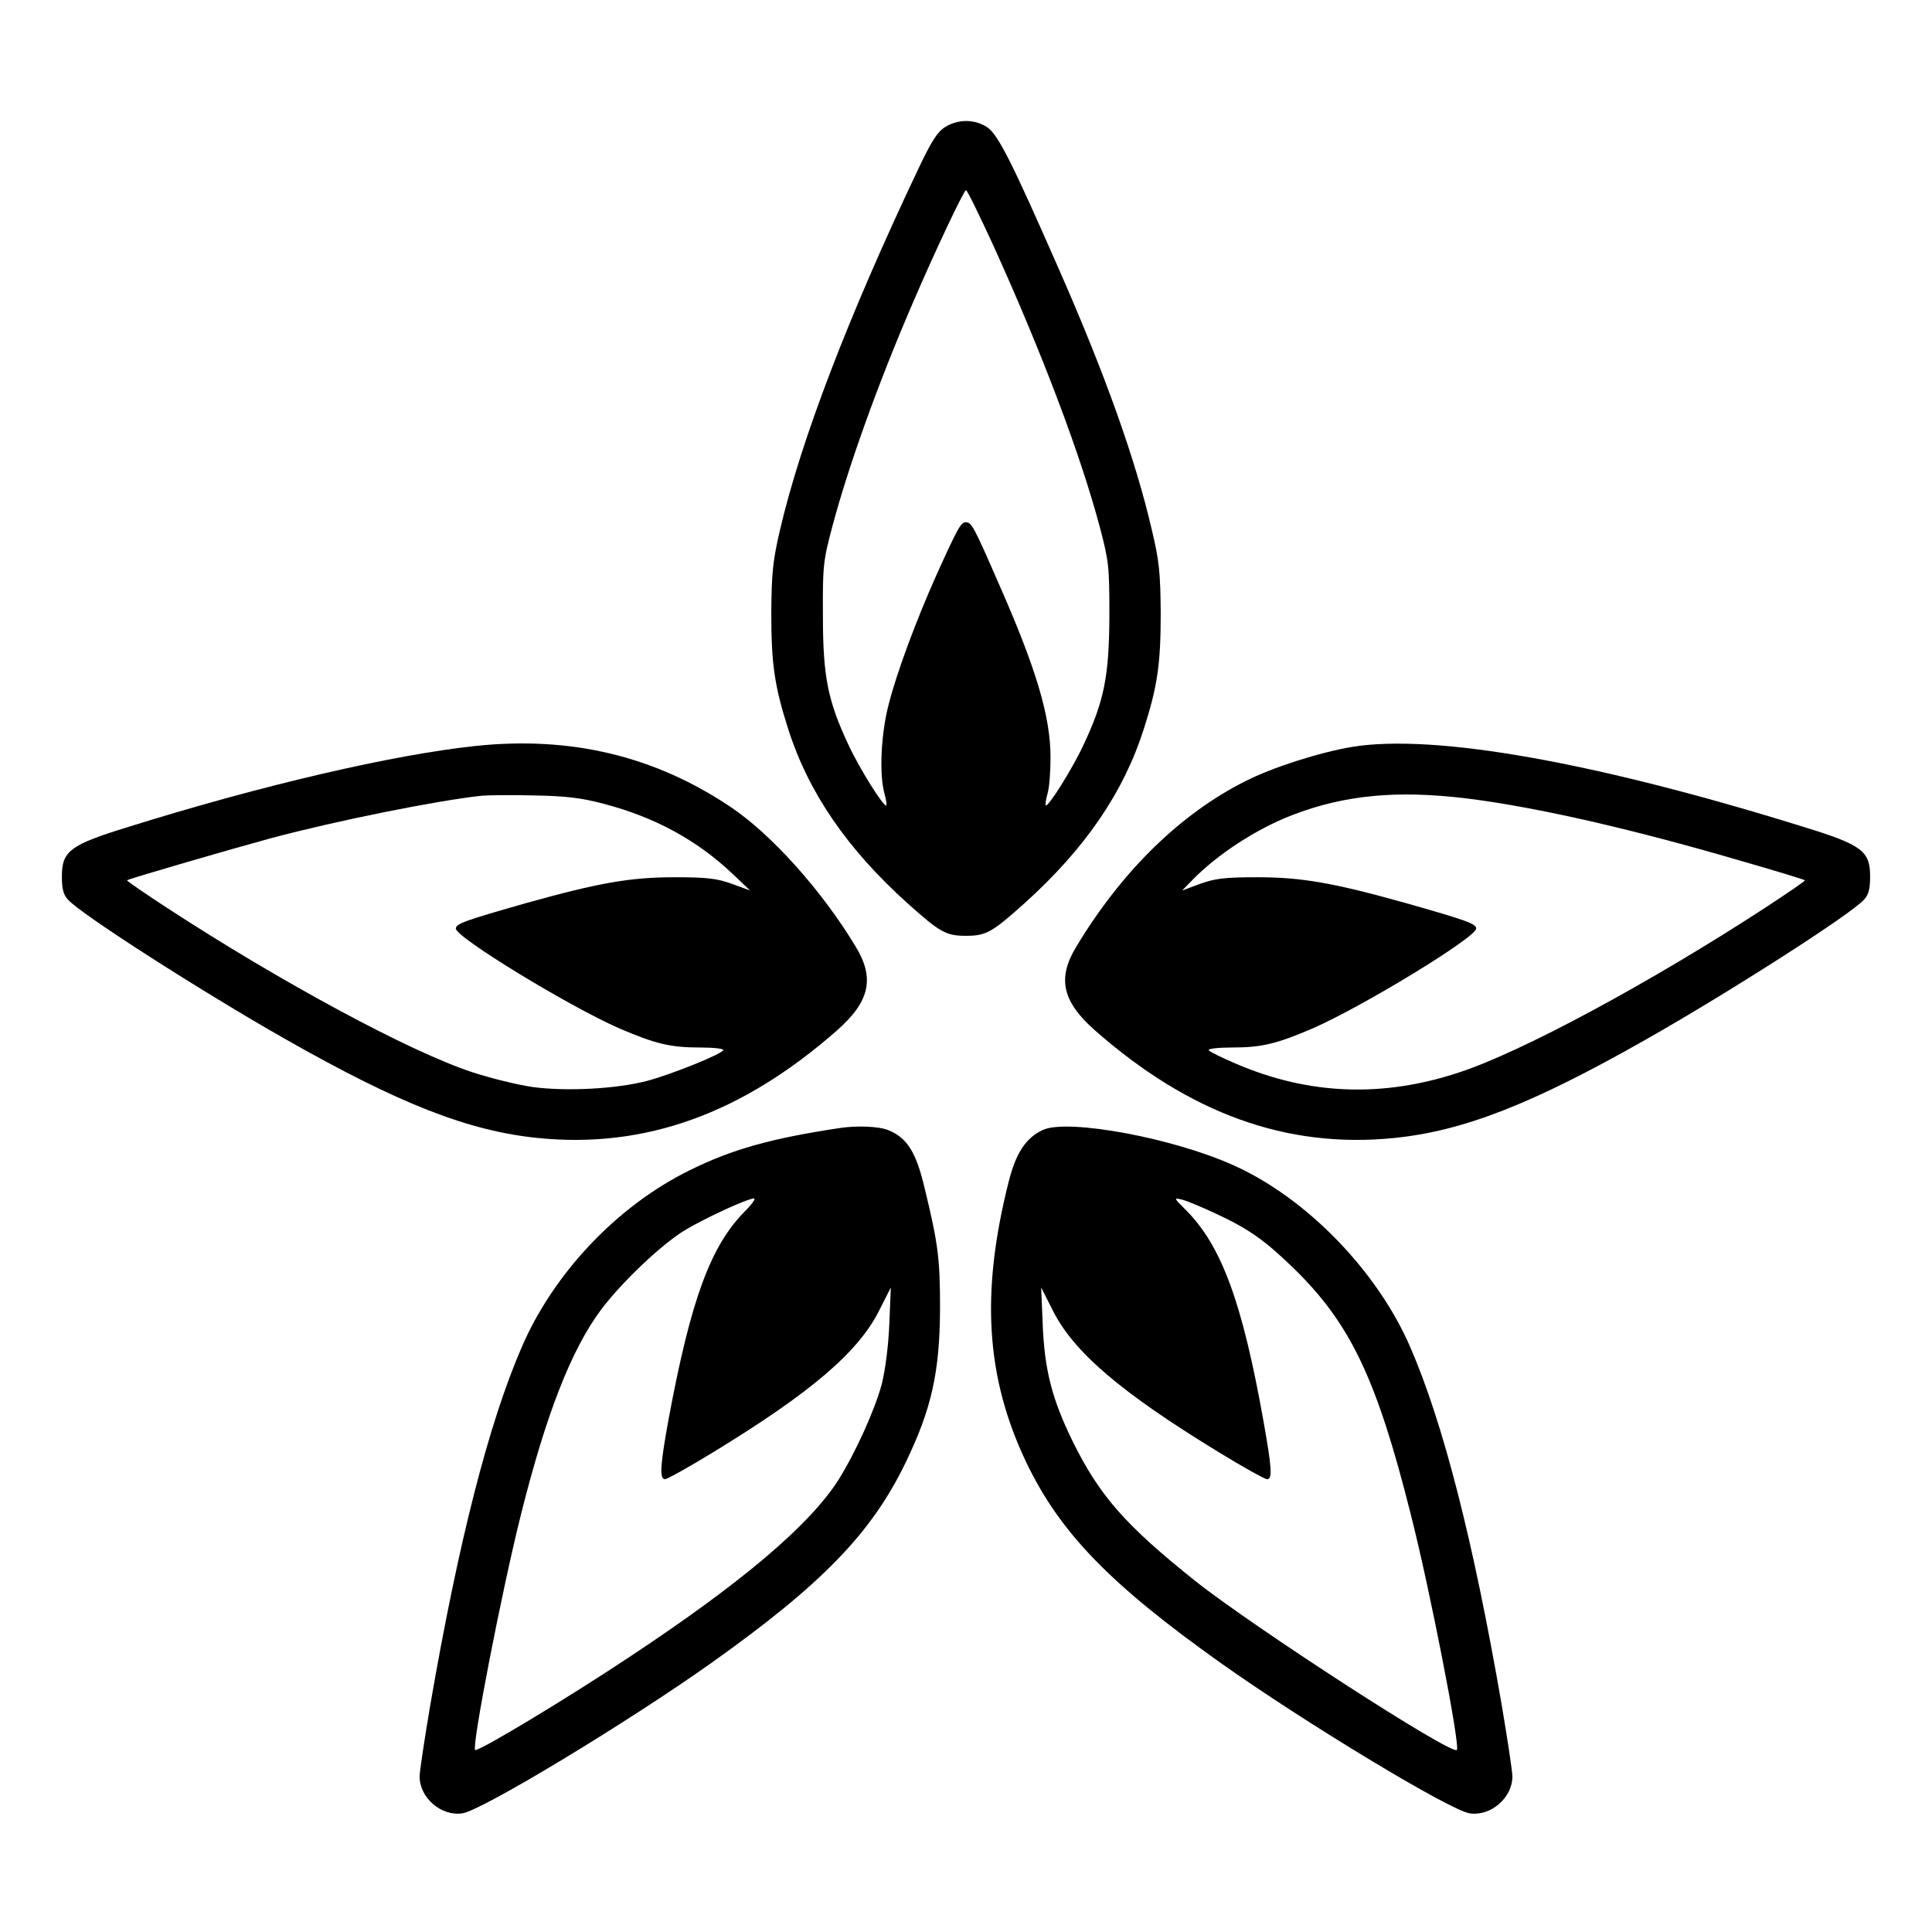
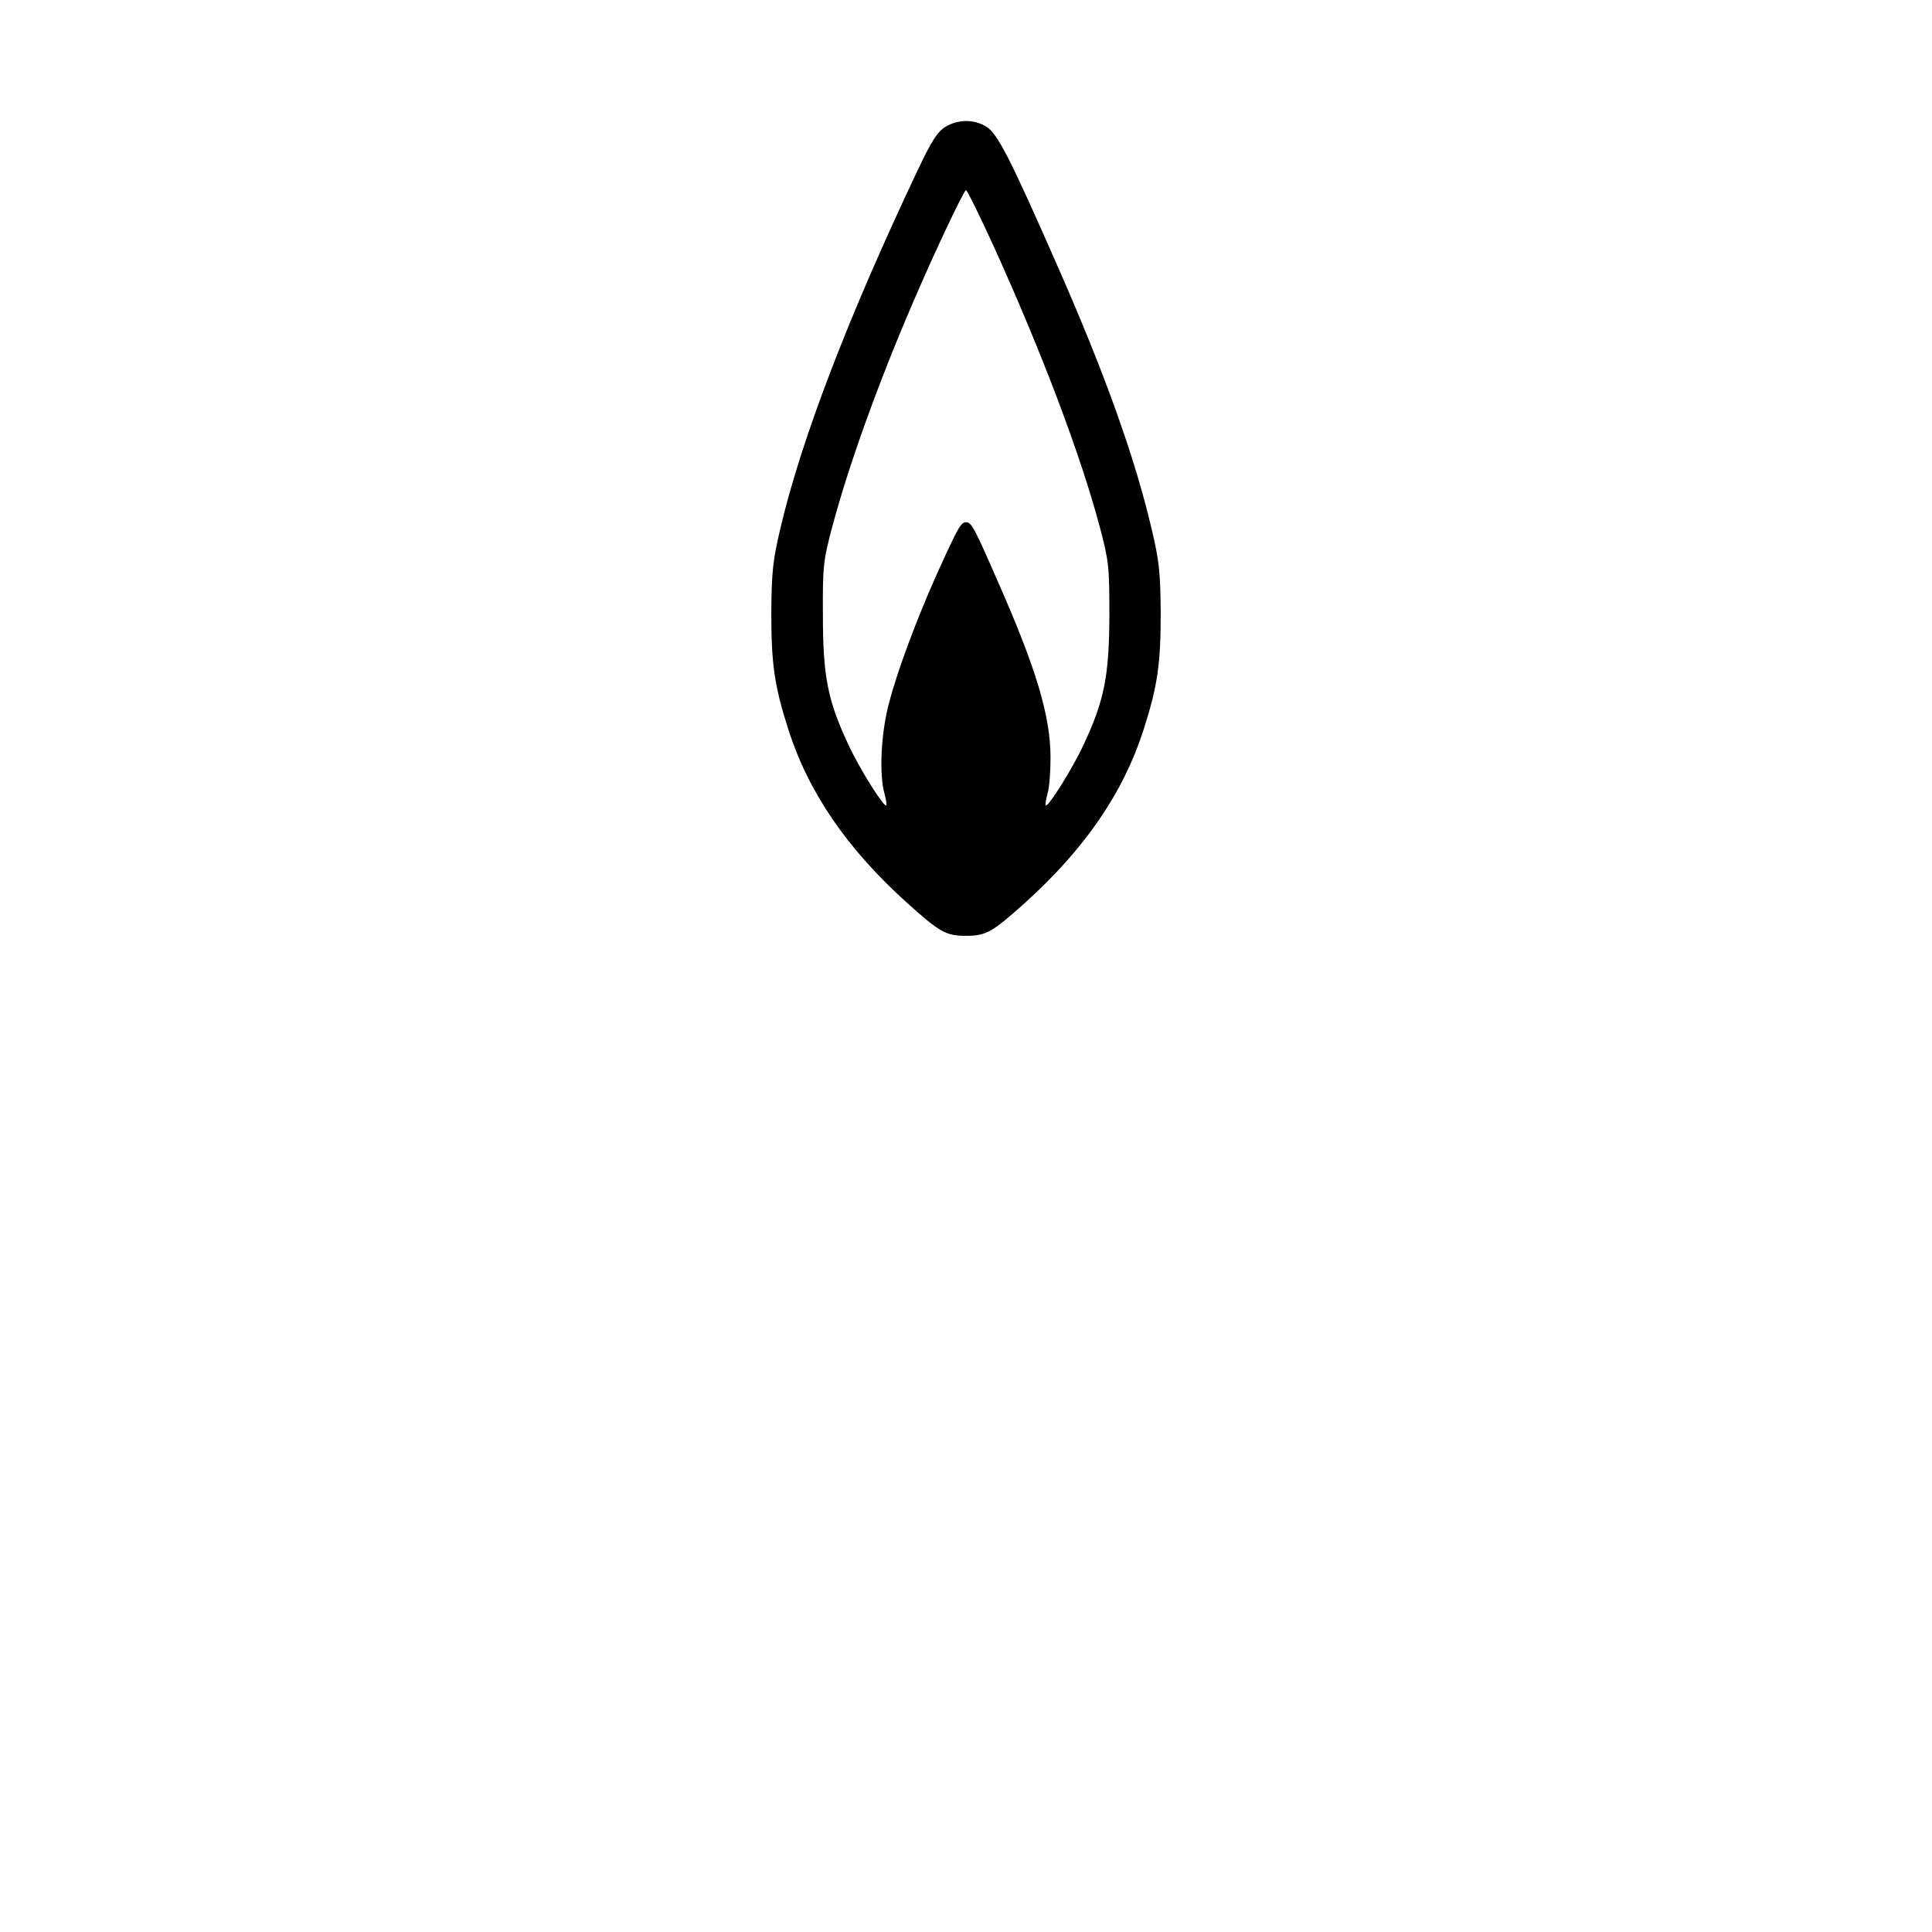
<svg xmlns="http://www.w3.org/2000/svg" version="1.0" width="640pt" height="640pt" viewBox="0 0 640 640" preserveAspectRatio="xMidYMid meet">
  <g transform="translate(0,640) scale(0.1,-0.1)" fill="#000000" stroke="none">
-     <path d="M3132 5980 c-27 -17 -46 -46 -94 -148 -227 -479 -385 -890 -454 -1187 -24 -103 -28 -141 -29 -275 0 -168 10 -241 56 -385 67 -210 195 -397 395 -577 108 -97 128 -108 194 -108 66 0 86 11 194 108 200 180 328 367 395 577 46 144 56 217 56 385 -1 133 -5 172 -29 273 -54 234 -155 517 -309 867 -158 360 -202 447 -239 470 -42 26 -94 25 -136 0z m158 -392 c162 -357 289 -693 353 -933 30 -114 32 -129 32 -295 -1 -200 -17 -281 -85 -426 -37 -80 -118 -209 -126 -202 -2 3 1 20 6 39 6 18 10 73 10 120 0 135 -47 294 -173 579 -80 184 -89 200 -107 200 -17 0 -26 -16 -98 -175 -67 -150 -130 -319 -157 -424 -27 -100 -33 -237 -15 -300 5 -19 8 -36 6 -39 -8 -7 -89 122 -126 202 -68 145 -84 226 -84 426 -1 165 1 182 31 295 54 203 153 478 267 742 72 168 169 373 176 373 4 0 44 -82 90 -182z" />
-     <path d="M1576 3929 c-273 -29 -705 -129 -1150 -268 -195 -60 -221 -80 -221 -165 0 -40 5 -60 20 -76 42 -48 447 -307 720 -462 380 -216 608 -305 839 -328 354 -35 675 81 988 356 109 96 127 173 62 279 -110 183 -278 371 -414 462 -252 169 -529 235 -844 202z m425 -192 c168 -44 308 -120 426 -232 l58 -55 -60 22 c-50 18 -82 22 -190 22 -146 0 -250 -18 -490 -85 -204 -58 -235 -69 -235 -85 0 -29 372 -256 540 -330 121 -52 170 -64 270 -64 45 0 79 -4 76 -9 -10 -15 -174 -81 -254 -102 -101 -26 -263 -35 -377 -20 -49 7 -139 29 -200 49 -207 68 -632 297 -1014 546 -73 48 -132 88 -130 90 5 5 361 108 479 140 218 58 547 124 695 140 22 2 101 3 175 1 106 -2 156 -8 231 -28z" />
-     <path d="M4480 3926 c-108 -18 -265 -68 -355 -114 -215 -108 -409 -298 -559 -547 -65 -106 -47 -183 62 -279 313 -275 634 -391 988 -356 231 23 459 112 839 328 273 155 678 414 720 462 15 16 20 36 20 76 0 85 -26 105 -221 165 -691 215 -1222 309 -1494 265z m379 -171 c234 -29 556 -103 926 -212 105 -30 192 -57 194 -59 2 -2 -57 -42 -130 -90 -382 -249 -807 -478 -1014 -546 -255 -85 -500 -75 -740 28 -47 20 -88 40 -91 45 -3 5 31 9 76 9 100 0 149 12 270 64 168 74 540 301 540 330 0 16 -31 27 -235 85 -240 67 -344 85 -490 85 -110 0 -139 -4 -190 -22 l-59 -22 34 35 c82 84 211 169 331 215 174 67 347 83 578 55z" />
-     <path d="M2780 2663 c-225 -34 -355 -70 -496 -140 -238 -117 -449 -339 -555 -584 -110 -253 -210 -645 -304 -1189 -19 -113 -35 -218 -35 -235 0 -70 71 -132 141 -122 63 8 549 302 825 498 366 260 531 430 644 664 86 178 113 299 114 510 0 165 -6 214 -51 399 -28 119 -58 167 -120 192 -30 13 -105 16 -163 7z m-310 -273 c-116 -116 -181 -293 -255 -690 -28 -153 -31 -200 -12 -200 7 0 79 40 159 89 323 197 482 332 551 471 l38 75 -5 -120 c-3 -74 -13 -151 -25 -200 -23 -86 -88 -229 -144 -318 -96 -150 -320 -340 -692 -586 -198 -132 -503 -316 -511 -308 -12 11 88 526 152 781 83 331 166 544 264 676 67 90 200 217 279 265 67 40 207 105 229 105 6 0 -6 -18 -28 -40z" />
-     <path d="M3455 2657 c-57 -26 -90 -77 -114 -173 -93 -369 -75 -648 59 -929 112 -233 277 -403 644 -664 276 -196 762 -490 825 -498 70 -10 141 52 141 122 0 17 -16 122 -35 235 -94 544 -194 936 -304 1189 -109 251 -343 492 -583 600 -200 91 -551 156 -633 118z m572 -277 c108 -50 162 -88 256 -179 189 -183 277 -366 390 -816 64 -251 165 -770 153 -782 -18 -18 -677 409 -868 561 -229 183 -315 280 -404 460 -69 141 -94 237 -100 391 l-5 120 38 -75 c69 -139 228 -274 551 -471 80 -49 152 -89 159 -89 19 0 16 37 -12 195 -70 392 -139 579 -257 697 -40 40 -41 41 -12 34 16 -4 66 -25 111 -46z" />
+     <path d="M3132 5980 c-27 -17 -46 -46 -94 -148 -227 -479 -385 -890 -454 -1187 -24 -103 -28 -141 -29 -275 0 -168 10 -241 56 -385 67 -210 195 -397 395 -577 108 -97 128 -108 194 -108 66 0 86 11 194 108 200 180 328 367 395 577 46 144 56 217 56 385 -1 133 -5 172 -29 273 -54 234 -155 517 -309 867 -158 360 -202 447 -239 470 -42 26 -94 25 -136 0z m158 -392 c162 -357 289 -693 353 -933 30 -114 32 -129 32 -295 -1 -200 -17 -281 -85 -426 -37 -80 -118 -209 -126 -202 -2 3 1 20 6 39 6 18 10 73 10 120 0 135 -47 294 -173 579 -80 184 -89 200 -107 200 -17 0 -26 -16 -98 -175 -67 -150 -130 -319 -157 -424 -27 -100 -33 -237 -15 -300 5 -19 8 -36 6 -39 -8 -7 -89 122 -126 202 -68 145 -84 226 -84 426 -1 165 1 182 31 295 54 203 153 478 267 742 72 168 169 373 176 373 4 0 44 -82 90 -182" />
  </g>
</svg>